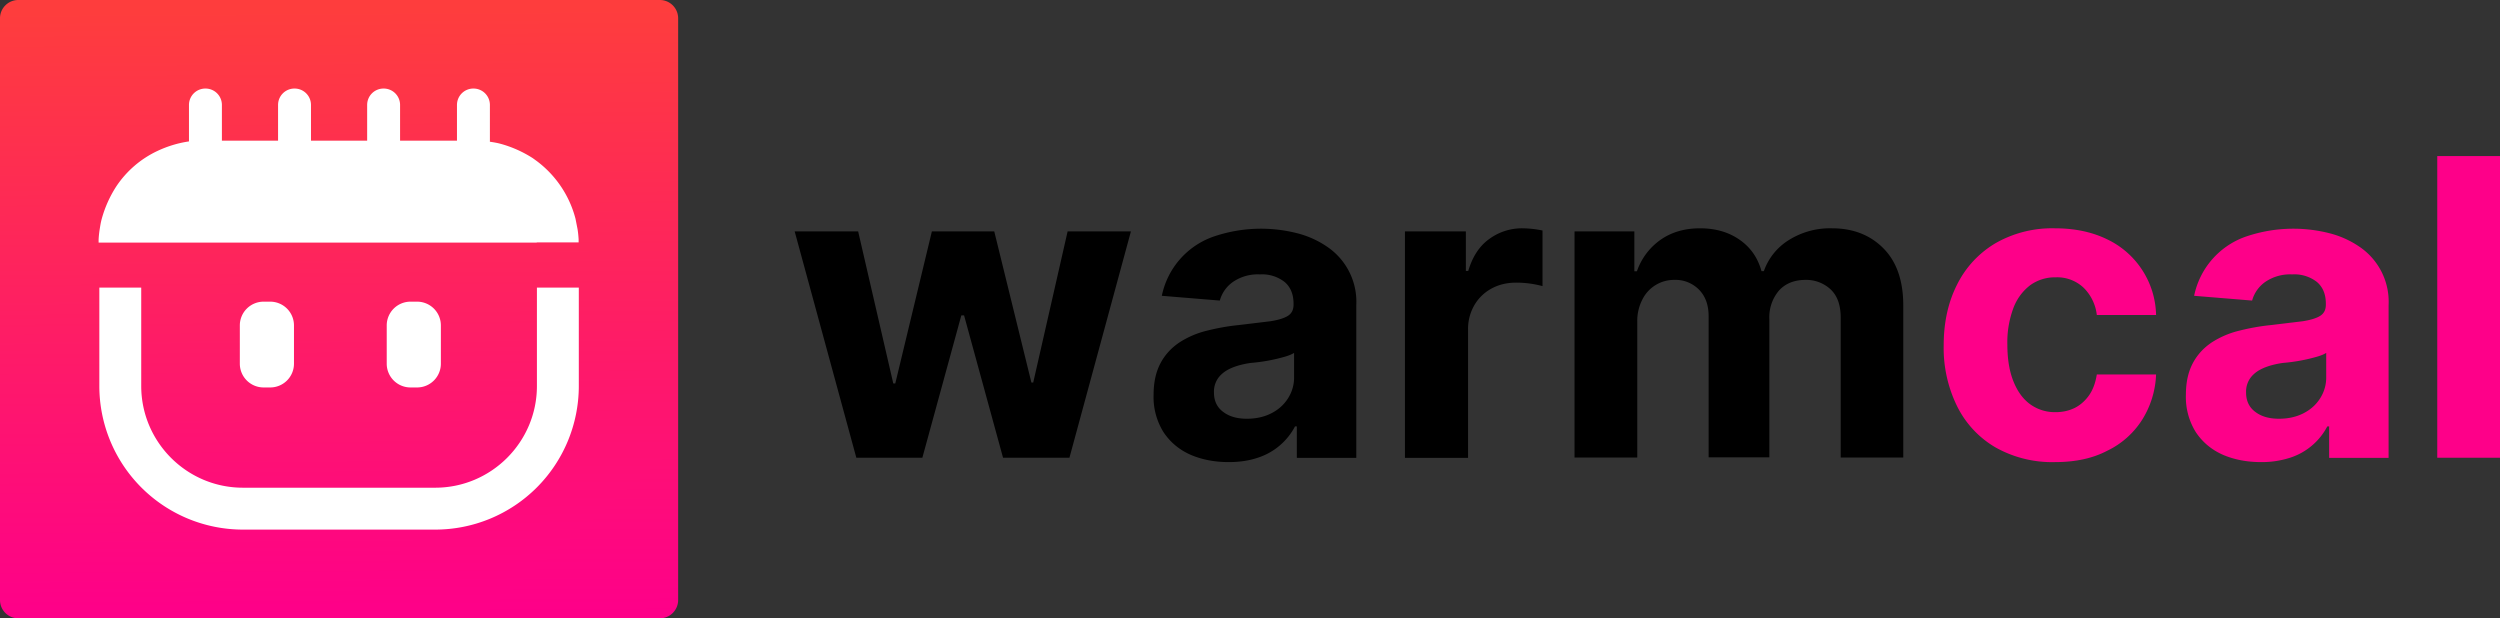
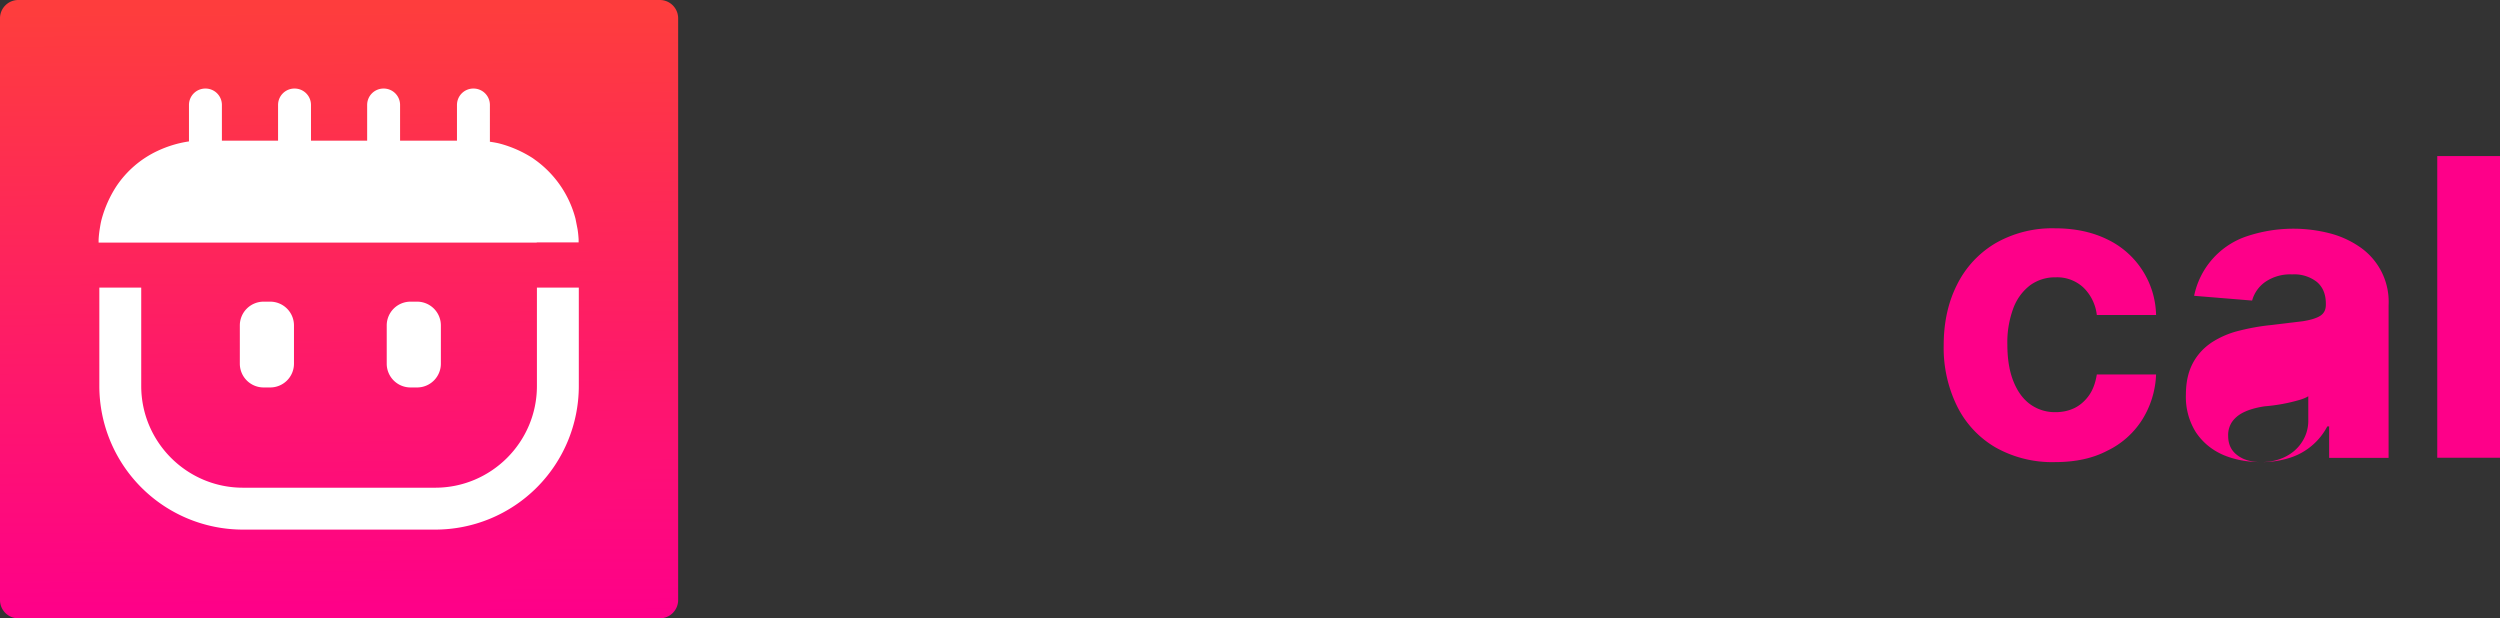
<svg xmlns="http://www.w3.org/2000/svg" version="1.1" id="Layer_1" x="0" y="0" viewBox="0 0 1366.6 338" style="enable-background:new 0 0 1366.6 338" xml:space="preserve">
  <rect x="0" y="0" width="1366.6" height="338" fill="#333333" stroke="none" />
  <style>.st14{fill:#fff}.st25{fill:#fe0089}</style>
  <linearGradient id="SVGID_1_" gradientUnits="userSpaceOnUse" x1="184.3" y1="5.4" x2="186.4" y2="336.4">
    <stop offset="0" style="stop-color:#fe3d3d" />
    <stop offset="1" style="stop-color:#fe0089" />
  </linearGradient>
  <path d="M360.7 338H10a10 10 0 0 1-10-10V10A10 10 0 0 1 10 0h350.7a10 10 0 0 1 10 10v318a10 10 0 0 1-10 10z" style="fill:url(#SVGID_1_)" />
  <path class="st14" d="M293.5 157.2V211c0 30.7-25 55.6-55.6 55.6H132.8c-30.7 0-55.6-25-55.6-55.6v-53.8H54.3V211a78.5 78.5 0 0 0 78.5 78.5h105.1a78.5 78.5 0 0 0 78.5-78.5v-53.8h-22.9zM293.4 132.5h22.9v-1.6c-.1-1.9-.3-3.9-.6-5.7l-1.1-5.6a57.4 57.4 0 0 0-21.1-31.5l-2.2-1.6a63.7 63.7 0 0 0-17.7-7.9c-1.8-.5-3.7-.8-5.6-1.1h-.2V57.4c0-5-4-9-9-9s-9 4-9 9v19.5h-31.1V57.4c0-5-4-9-9-9s-9 4-9 9v19.5H170V57.4c0-5-4-9-9-9s-9 4-9 9v19.5h-30.7V57.4c0-5-4-9-9-9s-9 4-9 9v19.9a61.2 61.2 0 0 0-17.2 5.2A55.2 55.2 0 0 0 63.5 102a63.7 63.7 0 0 0-7.9 17.7c-.5 1.8-.8 3.7-1.1 5.6a55 55 0 0 0-.6 5.7v1.6h239.5z" />
  <path class="st14" d="M144.2 164.9a13 13 0 0 0-13.1 13.1v20.7a13 13 0 0 0 13.1 13.1h3.4a13 13 0 0 0 13.1-13.1V178a13 13 0 0 0-13.1-13.1h-3.4zM224.5 164.9a13 13 0 0 0-13.1 13.1v20.7a13 13 0 0 0 13.1 13.1h3.4a13 13 0 0 0 13.1-13.1V178a13 13 0 0 0-13.1-13.1h-3.4z" />
-   <path d="m468.1 250.2-33.7-123.7h34.7l19.2 83.1h1.1l20-83.1h34.1l20.3 82.6h1l18.8-82.6h34.6l-33.6 123.7h-36.3L527 172.4h-1.5l-21.3 77.8h-36.1zM671.7 252.6c-7.9 0-14.9-1.4-21.1-4.1-6.2-2.8-11-6.9-14.6-12.3a36.2 36.2 0 0 1-5.4-20.4c0-6.9 1.3-12.6 3.8-17.3 2.5-4.7 6-8.4 10.3-11.3a49 49 0 0 1 14.9-6.4c5.6-1.4 11.4-2.5 17.5-3.1l17.4-2.1c4.4-.7 7.6-1.7 9.6-3s3-3.3 3-6v-.6c0-5.1-1.6-9-4.8-11.8a20 20 0 0 0-13.6-4.2 24 24 0 0 0-14.7 4.1 18.3 18.3 0 0 0-7.2 10.2l-31.7-2.6a43.5 43.5 0 0 1 27.8-32.2 80.1 80.1 0 0 1 45.8-2.1 51.3 51.3 0 0 1 16.8 7.5 36.3 36.3 0 0 1 15.9 32v83.4h-32.5v-17.2h-1a35.1 35.1 0 0 1-20 17c-4.6 1.6-10 2.5-16.2 2.5zm9.9-23.7c5 0 9.5-1 13.4-3s6.9-4.7 9.1-8.2a21 21 0 0 0 3.3-11.7v-13.1c-1.1.7-2.5 1.3-4.4 1.9a95.2 95.2 0 0 1-19.4 3.6c-4 .6-7.5 1.5-10.5 2.8-3 1.3-5.3 3-7 5.2a12.8 12.8 0 0 0-2.5 8.1c0 4.7 1.7 8.2 5.1 10.7 3.3 2.5 7.6 3.7 12.9 3.7zM768 250.2V126.5h33.3v21.6h1.3c2.3-7.7 6-13.5 11.4-17.4a30.2 30.2 0 0 1 18.4-5.9 57 57 0 0 1 10.8 1.2v30.4a55.4 55.4 0 0 0-14.5-1.9c-5 0-9.5 1.1-13.5 3.3a24 24 0 0 0-9.3 9.1 25.7 25.7 0 0 0-3.4 13.4v70H768zM860.7 250.2V126.5h32.7v21.8h1.4a35 35 0 0 1 12.9-17.2c6-4.2 13.2-6.3 21.6-6.3 8.5 0 15.7 2.1 21.7 6.3 6 4.2 9.9 9.9 11.9 17.1h1.3a32.6 32.6 0 0 1 13.7-17 42.3 42.3 0 0 1 23.6-6.4c11.5 0 20.9 3.7 28.1 11 7.2 7.3 10.8 17.7 10.8 31.1v83.2h-34.2v-76.4c0-6.9-1.8-12-5.5-15.5A19.5 19.5 0 0 0 987 153c-6.2 0-11.1 2-14.6 5.9a22.5 22.5 0 0 0-5.2 15.6V250H934v-77.1c0-6.1-1.7-10.9-5.2-14.5a18 18 0 0 0-13.6-5.4 19.3 19.3 0 0 0-17.5 10.9 25.3 25.3 0 0 0-2.7 12v74.2h-34.3z" />
-   <path class="st25" d="M1123.4 252.6a63 63 0 0 1-32.7-8.1 53.4 53.4 0 0 1-20.9-22.5 72.1 72.1 0 0 1-7.3-33.2c0-12.7 2.5-23.8 7.4-33.4a54.3 54.3 0 0 1 21-22.5 62.3 62.3 0 0 1 32.4-8.1c10.8 0 20.2 2 28.3 5.9a46.9 46.9 0 0 1 27 41.5h-32.4a24.8 24.8 0 0 0-7.2-14.9 21 21 0 0 0-15.3-5.7 23 23 0 0 0-13.9 4.3 28 28 0 0 0-9.2 12.5 53.5 53.5 0 0 0-3.3 19.9c0 7.9 1.1 14.6 3.3 20.1 2.2 5.5 5.2 9.7 9.2 12.6a23 23 0 0 0 13.9 4.3c3.9 0 7.4-.8 10.6-2.4 3.1-1.6 5.7-4 7.8-7 2.1-3.1 3.4-6.8 4.1-11.2h32.4a50 50 0 0 1-7.7 24.9 46.3 46.3 0 0 1-19 16.8c-8 4.2-17.5 6.2-28.5 6.2zM1236 252.6c-7.9 0-14.9-1.4-21.1-4.1-6.2-2.8-11-6.9-14.6-12.3a36.2 36.2 0 0 1-5.4-20.4c0-6.9 1.3-12.6 3.8-17.3 2.5-4.7 6-8.4 10.3-11.3a49 49 0 0 1 14.9-6.4c5.6-1.4 11.4-2.5 17.5-3.1l17.4-2.1c4.4-.7 7.6-1.7 9.6-3s3-3.3 3-6v-.6c0-5.1-1.6-9-4.8-11.8a20 20 0 0 0-13.6-4.2 24 24 0 0 0-14.7 4.1 18.3 18.3 0 0 0-7.2 10.2l-31.7-2.6a43.5 43.5 0 0 1 27.8-32.2 80.1 80.1 0 0 1 45.8-2.1 51.3 51.3 0 0 1 16.8 7.5 36.3 36.3 0 0 1 15.9 32v83.4h-32.5v-17.2h-1a35.1 35.1 0 0 1-20 17 50.1 50.1 0 0 1-16.2 2.5zm9.8-23.7c5 0 9.5-1 13.4-3s6.9-4.7 9.1-8.2a21 21 0 0 0 3.3-11.7v-13.1c-1.1.7-2.5 1.3-4.4 1.9a95.2 95.2 0 0 1-19.4 3.6c-4 .6-7.5 1.5-10.5 2.8-3 1.3-5.3 3-7 5.2a12.8 12.8 0 0 0-2.5 8.1c0 4.7 1.7 8.2 5.1 10.7 3.3 2.5 7.6 3.7 12.9 3.7zM1366.6 85.3v164.9h-34.3V85.3h34.3z" />
+   <path class="st25" d="M1123.4 252.6a63 63 0 0 1-32.7-8.1 53.4 53.4 0 0 1-20.9-22.5 72.1 72.1 0 0 1-7.3-33.2c0-12.7 2.5-23.8 7.4-33.4a54.3 54.3 0 0 1 21-22.5 62.3 62.3 0 0 1 32.4-8.1c10.8 0 20.2 2 28.3 5.9a46.9 46.9 0 0 1 27 41.5h-32.4a24.8 24.8 0 0 0-7.2-14.9 21 21 0 0 0-15.3-5.7 23 23 0 0 0-13.9 4.3 28 28 0 0 0-9.2 12.5 53.5 53.5 0 0 0-3.3 19.9c0 7.9 1.1 14.6 3.3 20.1 2.2 5.5 5.2 9.7 9.2 12.6a23 23 0 0 0 13.9 4.3c3.9 0 7.4-.8 10.6-2.4 3.1-1.6 5.7-4 7.8-7 2.1-3.1 3.4-6.8 4.1-11.2h32.4a50 50 0 0 1-7.7 24.9 46.3 46.3 0 0 1-19 16.8c-8 4.2-17.5 6.2-28.5 6.2zM1236 252.6c-7.9 0-14.9-1.4-21.1-4.1-6.2-2.8-11-6.9-14.6-12.3a36.2 36.2 0 0 1-5.4-20.4c0-6.9 1.3-12.6 3.8-17.3 2.5-4.7 6-8.4 10.3-11.3a49 49 0 0 1 14.9-6.4c5.6-1.4 11.4-2.5 17.5-3.1l17.4-2.1c4.4-.7 7.6-1.7 9.6-3s3-3.3 3-6v-.6c0-5.1-1.6-9-4.8-11.8a20 20 0 0 0-13.6-4.2 24 24 0 0 0-14.7 4.1 18.3 18.3 0 0 0-7.2 10.2l-31.7-2.6a43.5 43.5 0 0 1 27.8-32.2 80.1 80.1 0 0 1 45.8-2.1 51.3 51.3 0 0 1 16.8 7.5 36.3 36.3 0 0 1 15.9 32v83.4h-32.5v-17.2h-1a35.1 35.1 0 0 1-20 17 50.1 50.1 0 0 1-16.2 2.5zc5 0 9.5-1 13.4-3s6.9-4.7 9.1-8.2a21 21 0 0 0 3.3-11.7v-13.1c-1.1.7-2.5 1.3-4.4 1.9a95.2 95.2 0 0 1-19.4 3.6c-4 .6-7.5 1.5-10.5 2.8-3 1.3-5.3 3-7 5.2a12.8 12.8 0 0 0-2.5 8.1c0 4.7 1.7 8.2 5.1 10.7 3.3 2.5 7.6 3.7 12.9 3.7zM1366.6 85.3v164.9h-34.3V85.3h34.3z" />
</svg>